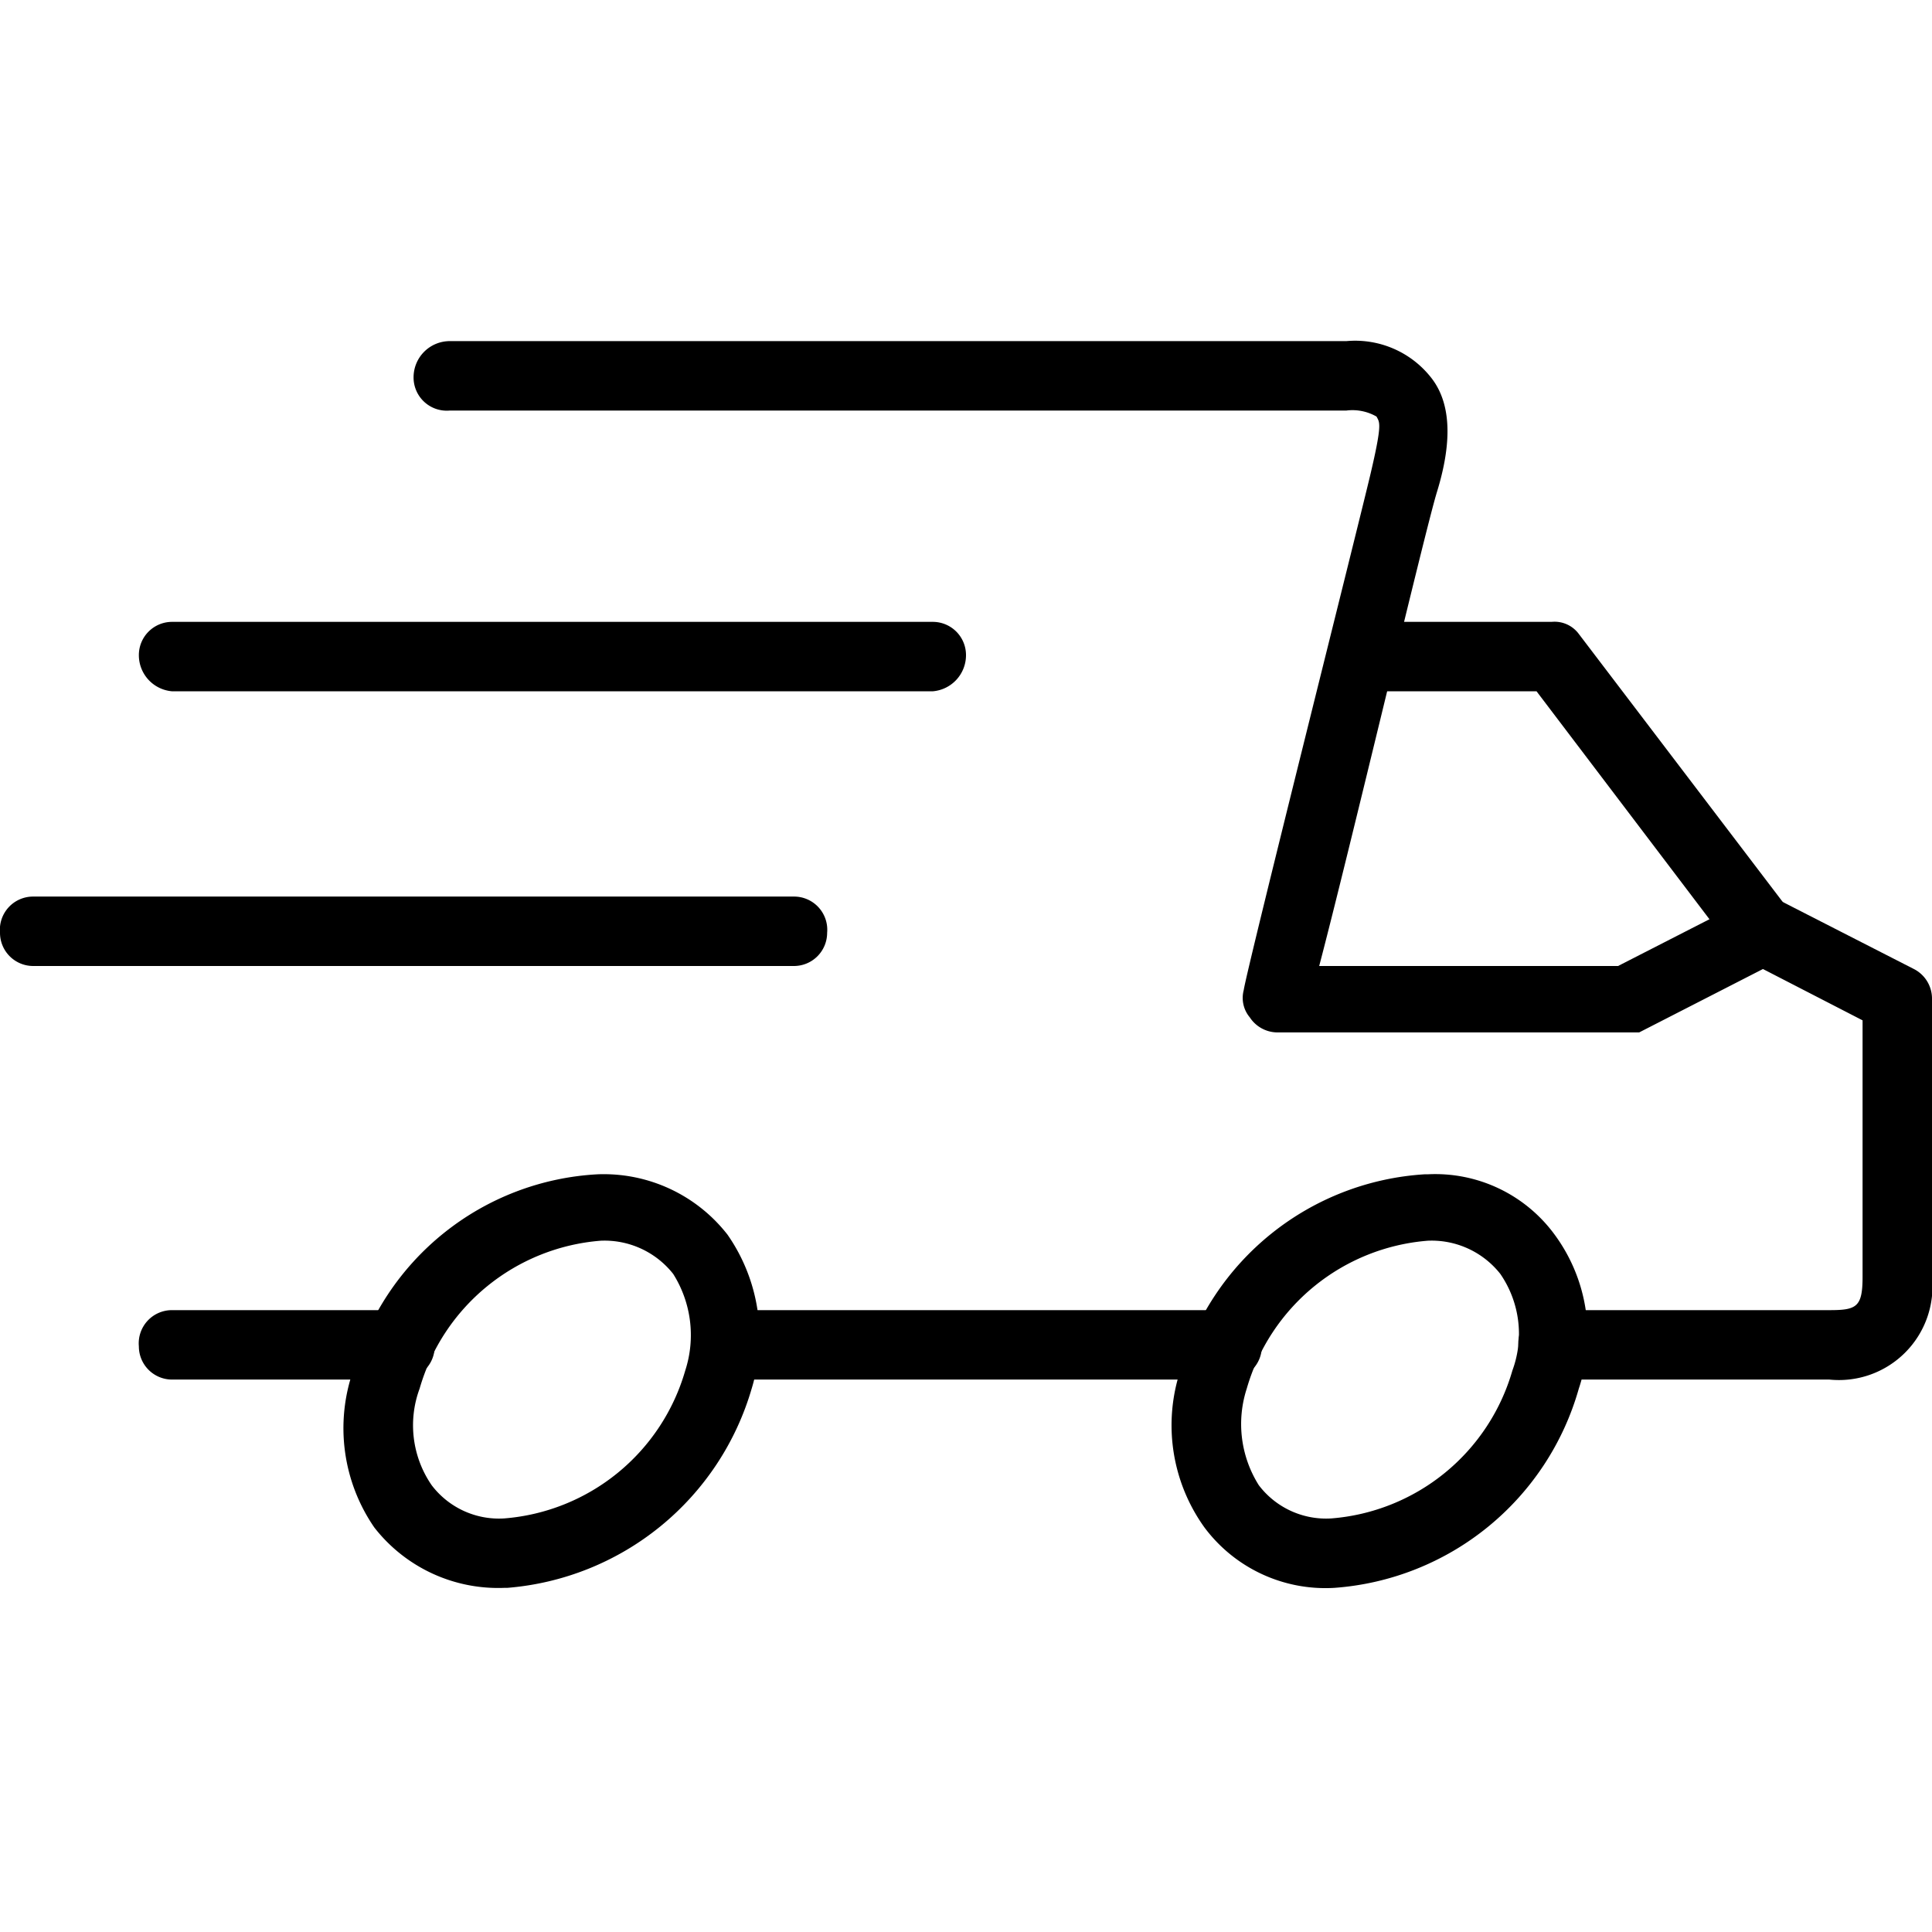
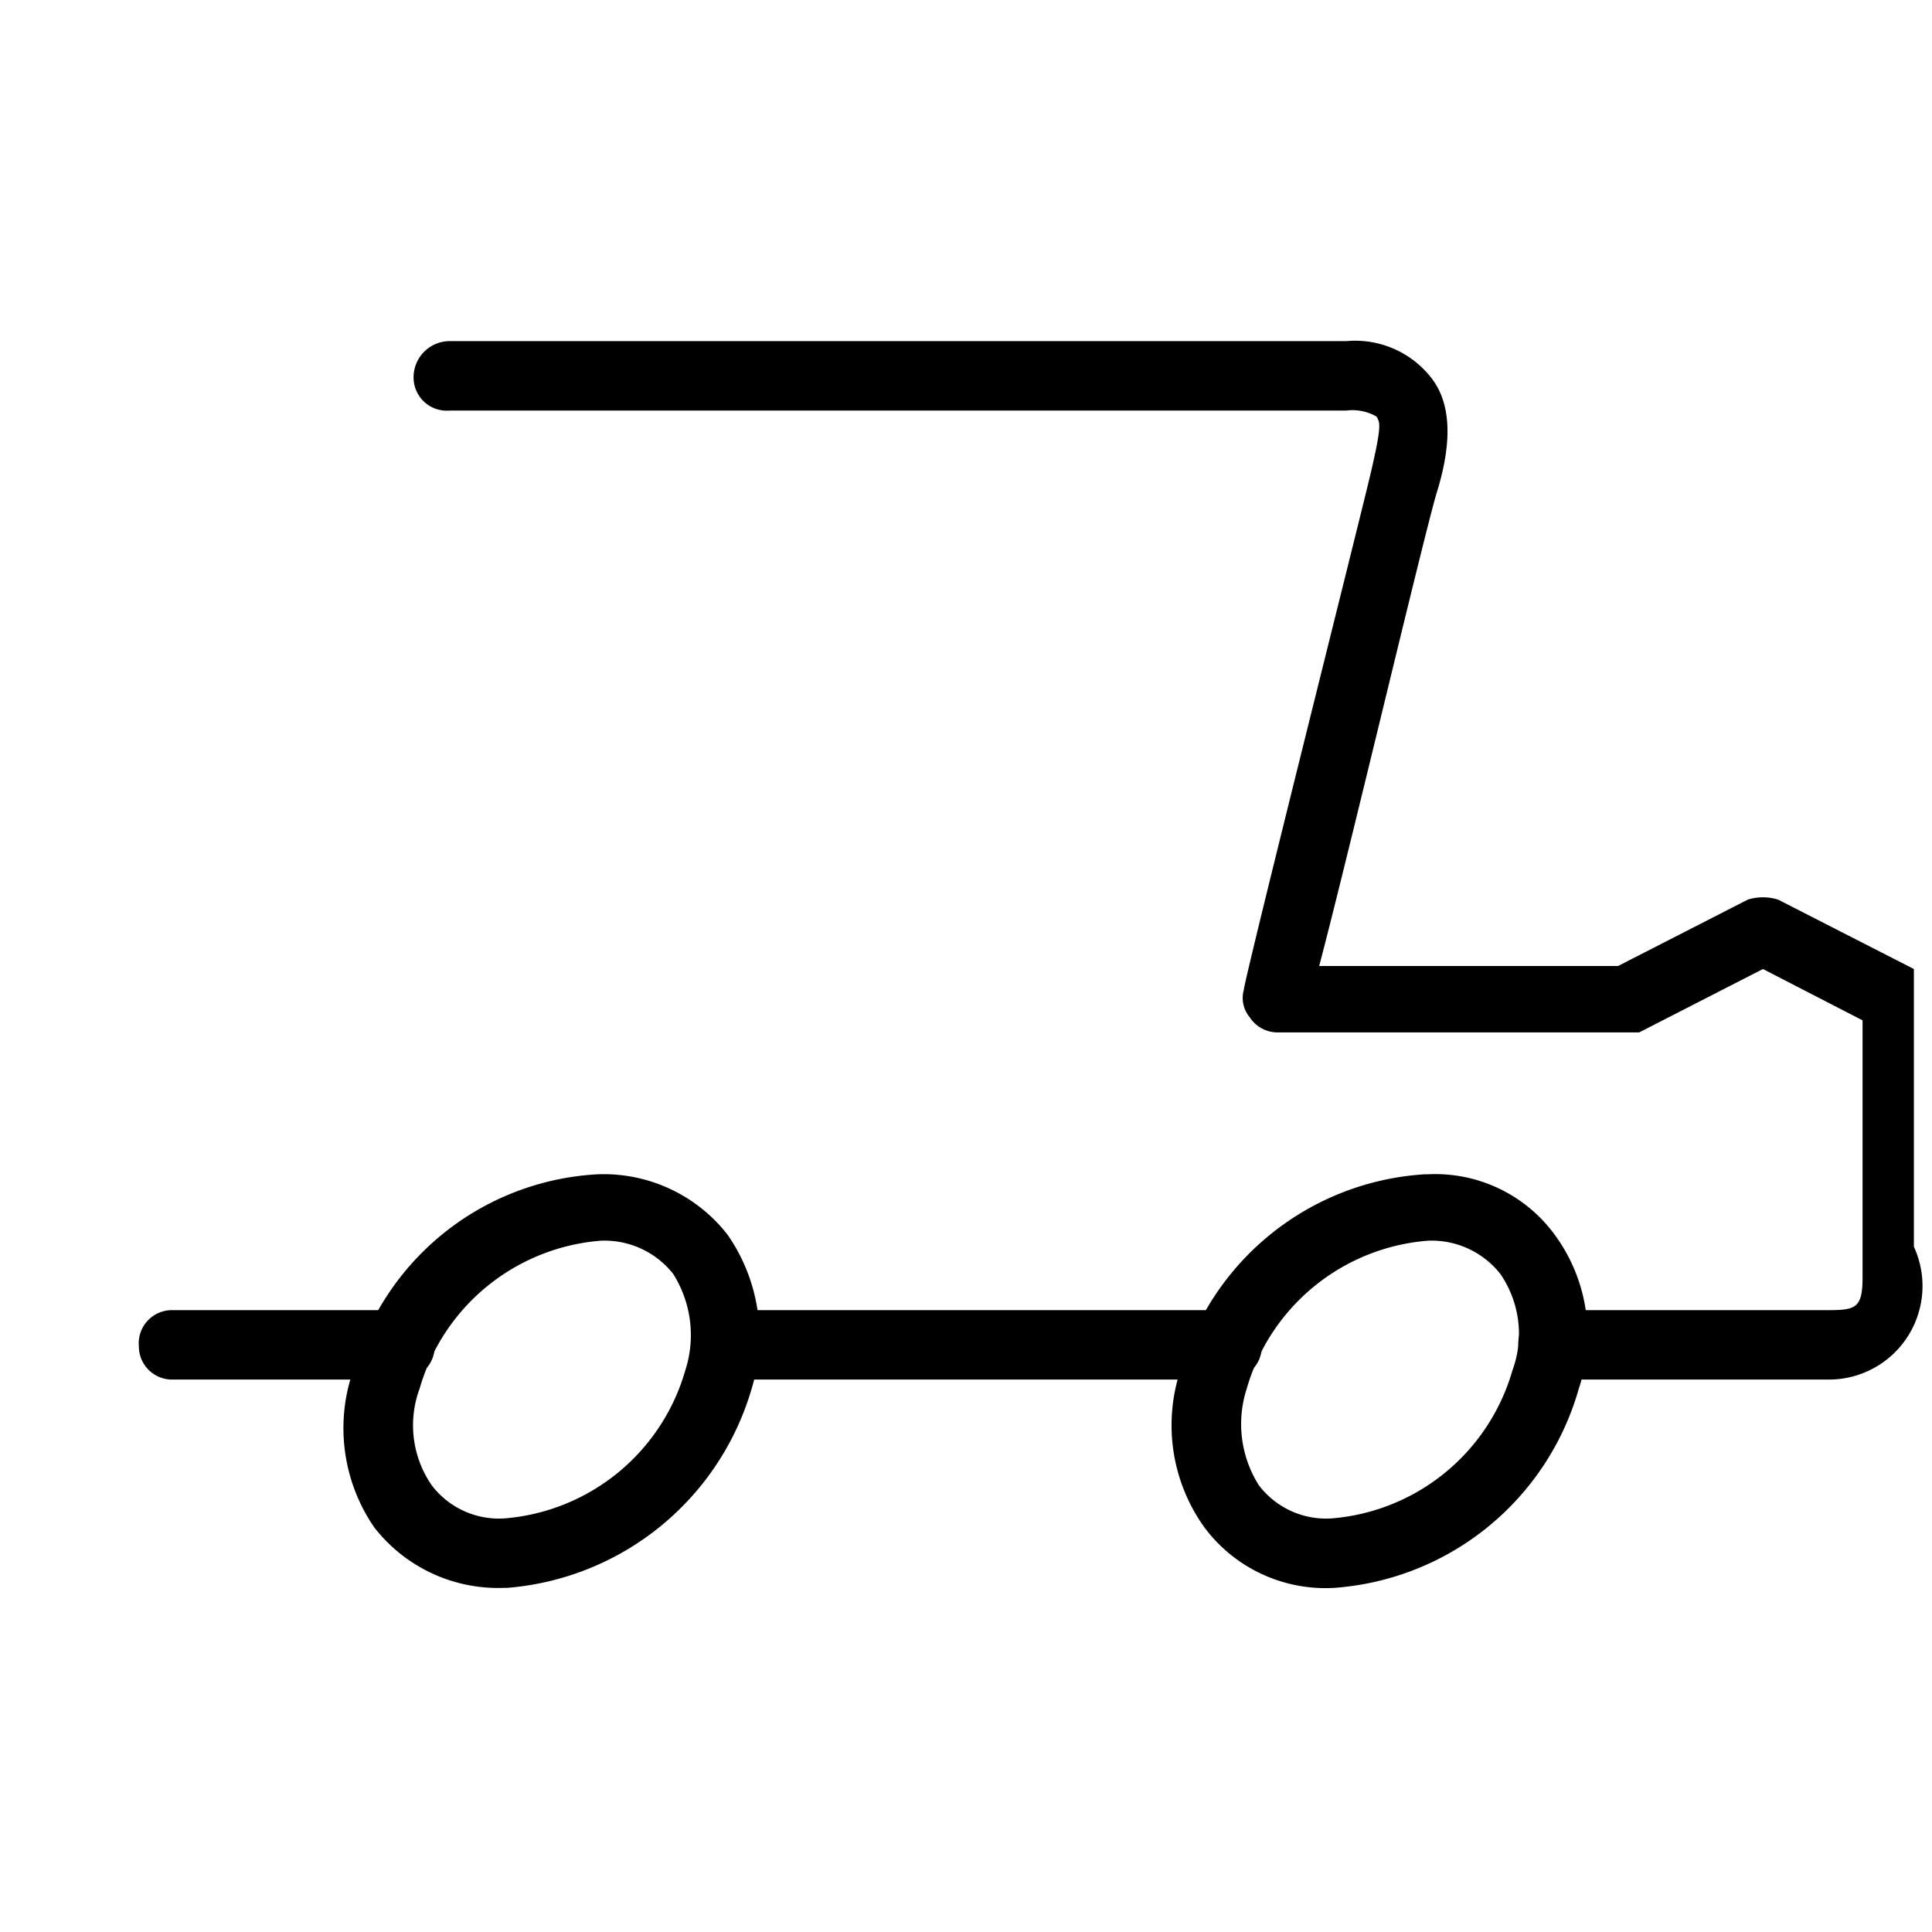
<svg xmlns="http://www.w3.org/2000/svg" id="Layer_1" data-name="Layer 1" viewBox="0 0 64 64">
  <title>61dbfd03aeb93a09fcbd7016_Orion_delivery</title>
-   <path d="M60.6,45.7H51.4a1.1,1.1,0,0,1-1.1-1.1,1.1,1.1,0,0,1,1.1-1.2h9.2c.9,0,1.1-.1,1.1-1.1V33.8l-3.3-1.7-4.1,2.1h-12a1.1,1.1,0,0,1-.9-.5,1,1,0,0,1-.2-.9c.1-.7,3.8-15.4,4.2-17.1s.3-1.7.2-1.9a1.6,1.6,0,0,0-1-.2H14.9a1.1,1.1,0,0,1-1.2-1.1,1.2,1.2,0,0,1,1.2-1.2H44.6a3.2,3.2,0,0,1,2.8,1.2c.8,1,.6,2.5.2,3.8S44.7,28.2,43.7,32h9.9l4.3-2.2a1.7,1.7,0,0,1,1,0l4.5,2.3a1.1,1.1,0,0,1,.6,1v9.2A3.1,3.1,0,0,1,60.6,45.7Zm-19.9,0H24a1.1,1.1,0,0,1-1.1-1.1A1.1,1.1,0,0,1,24,43.4H40.7a1.1,1.1,0,0,1,1.1,1.2A1.1,1.1,0,0,1,40.7,45.7Zm-27.4,0H5.7a1.1,1.1,0,0,1-1.1-1.1,1.1,1.1,0,0,1,1.1-1.2h7.6a1.1,1.1,0,0,1,1.1,1.2A1.1,1.1,0,0,1,13.3,45.7Z" />
-   <path d="M58.4,32a1.5,1.5,0,0,1-.9-.4l-6.6-8.7H45.3a1.2,1.2,0,0,1-1.2-1.2,1.1,1.1,0,0,1,1.2-1.1h6.1a1,1,0,0,1,.9.4l7,9.2a1.1,1.1,0,0,1-.2,1.6ZM26.3,32H1.1A1.1,1.1,0,0,1,0,30.9a1.1,1.1,0,0,1,1.1-1.2H26.3a1.1,1.1,0,0,1,1.1,1.2A1.1,1.1,0,0,1,26.3,32Zm4.6-9.1H5.7a1.2,1.2,0,0,1-1.1-1.2,1.1,1.1,0,0,1,1.1-1.1H30.9A1.1,1.1,0,0,1,32,21.7,1.2,1.2,0,0,1,30.9,22.9Z" />
+   <path d="M60.6,45.7H51.4a1.1,1.1,0,0,1-1.1-1.1,1.1,1.1,0,0,1,1.1-1.2h9.2c.9,0,1.1-.1,1.1-1.1V33.8l-3.3-1.7-4.1,2.1h-12a1.1,1.1,0,0,1-.9-.5,1,1,0,0,1-.2-.9c.1-.7,3.8-15.4,4.2-17.1s.3-1.7.2-1.9a1.6,1.6,0,0,0-1-.2H14.9a1.1,1.1,0,0,1-1.2-1.1,1.2,1.2,0,0,1,1.2-1.2H44.6a3.2,3.2,0,0,1,2.8,1.2c.8,1,.6,2.5.2,3.8S44.7,28.2,43.7,32h9.9l4.3-2.2a1.7,1.7,0,0,1,1,0l4.5,2.3v9.2A3.1,3.1,0,0,1,60.6,45.7Zm-19.9,0H24a1.1,1.1,0,0,1-1.1-1.1A1.1,1.1,0,0,1,24,43.4H40.7a1.1,1.1,0,0,1,1.1,1.2A1.1,1.1,0,0,1,40.7,45.7Zm-27.4,0H5.7a1.1,1.1,0,0,1-1.1-1.1,1.1,1.1,0,0,1,1.1-1.2h7.6a1.1,1.1,0,0,1,1.1,1.2A1.1,1.1,0,0,1,13.3,45.7Z" />
  <path d="M44.2,52.6a5,5,0,0,1-4.3-2,5.8,5.8,0,0,1-.8-5.2,9,9,0,0,1,8.1-6.5h.1a4.9,4.9,0,0,1,4.2,2,5.6,5.6,0,0,1,.8,5.1,9.1,9.1,0,0,1-8.1,6.6Zm3.1-11.5a6.8,6.8,0,0,0-6,4.9,3.8,3.8,0,0,0,.4,3.2,2.8,2.8,0,0,0,2.4,1.1,6.8,6.8,0,0,0,6-4.9h0a3.5,3.5,0,0,0-.4-3.2A2.9,2.9,0,0,0,47.3,41.1ZM16.7,52.6a5.2,5.2,0,0,1-4.3-2,5.8,5.8,0,0,1-.7-5.2,8.9,8.9,0,0,1,8.1-6.5h0a5.2,5.2,0,0,1,4.3,2,5.9,5.9,0,0,1,.8,5.1,9.2,9.2,0,0,1-8.1,6.6Zm3.2-11.5a6.8,6.8,0,0,0-6,4.9,3.5,3.5,0,0,0,.4,3.2,2.8,2.8,0,0,0,2.4,1.1,6.8,6.8,0,0,0,6-4.9h0a3.8,3.8,0,0,0-.4-3.2A2.9,2.9,0,0,0,19.9,41.1Z" />
</svg>